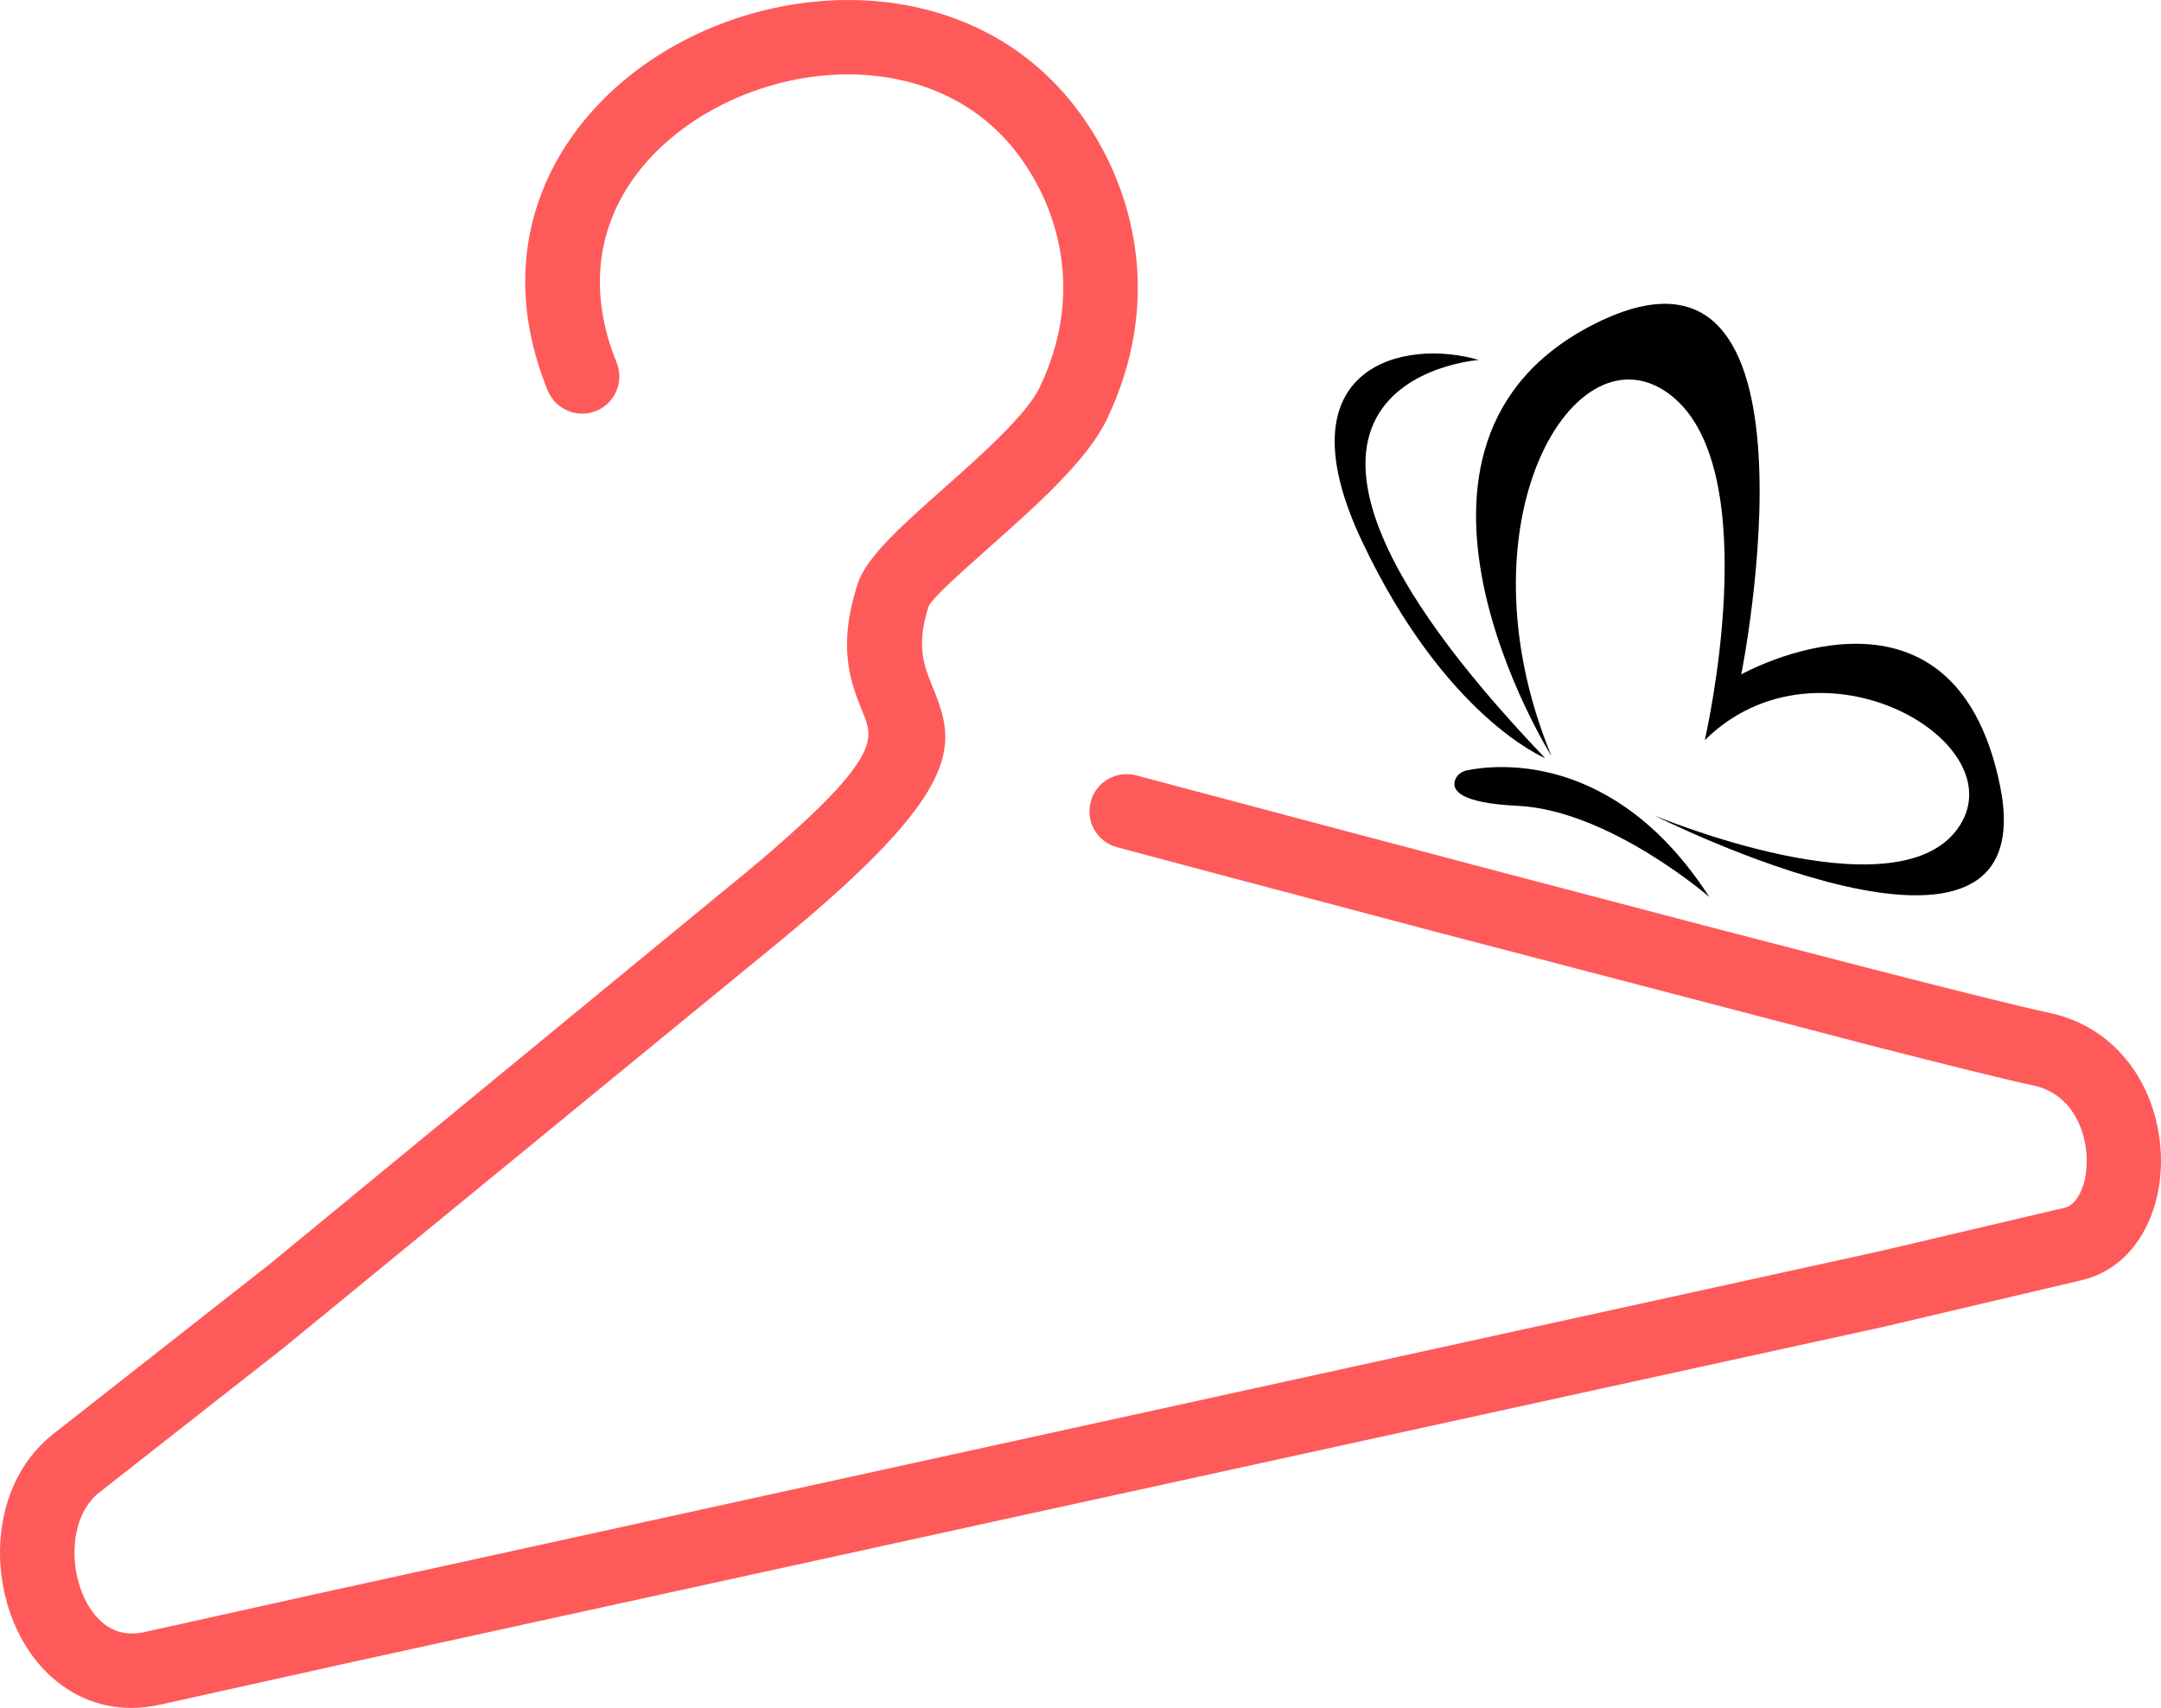
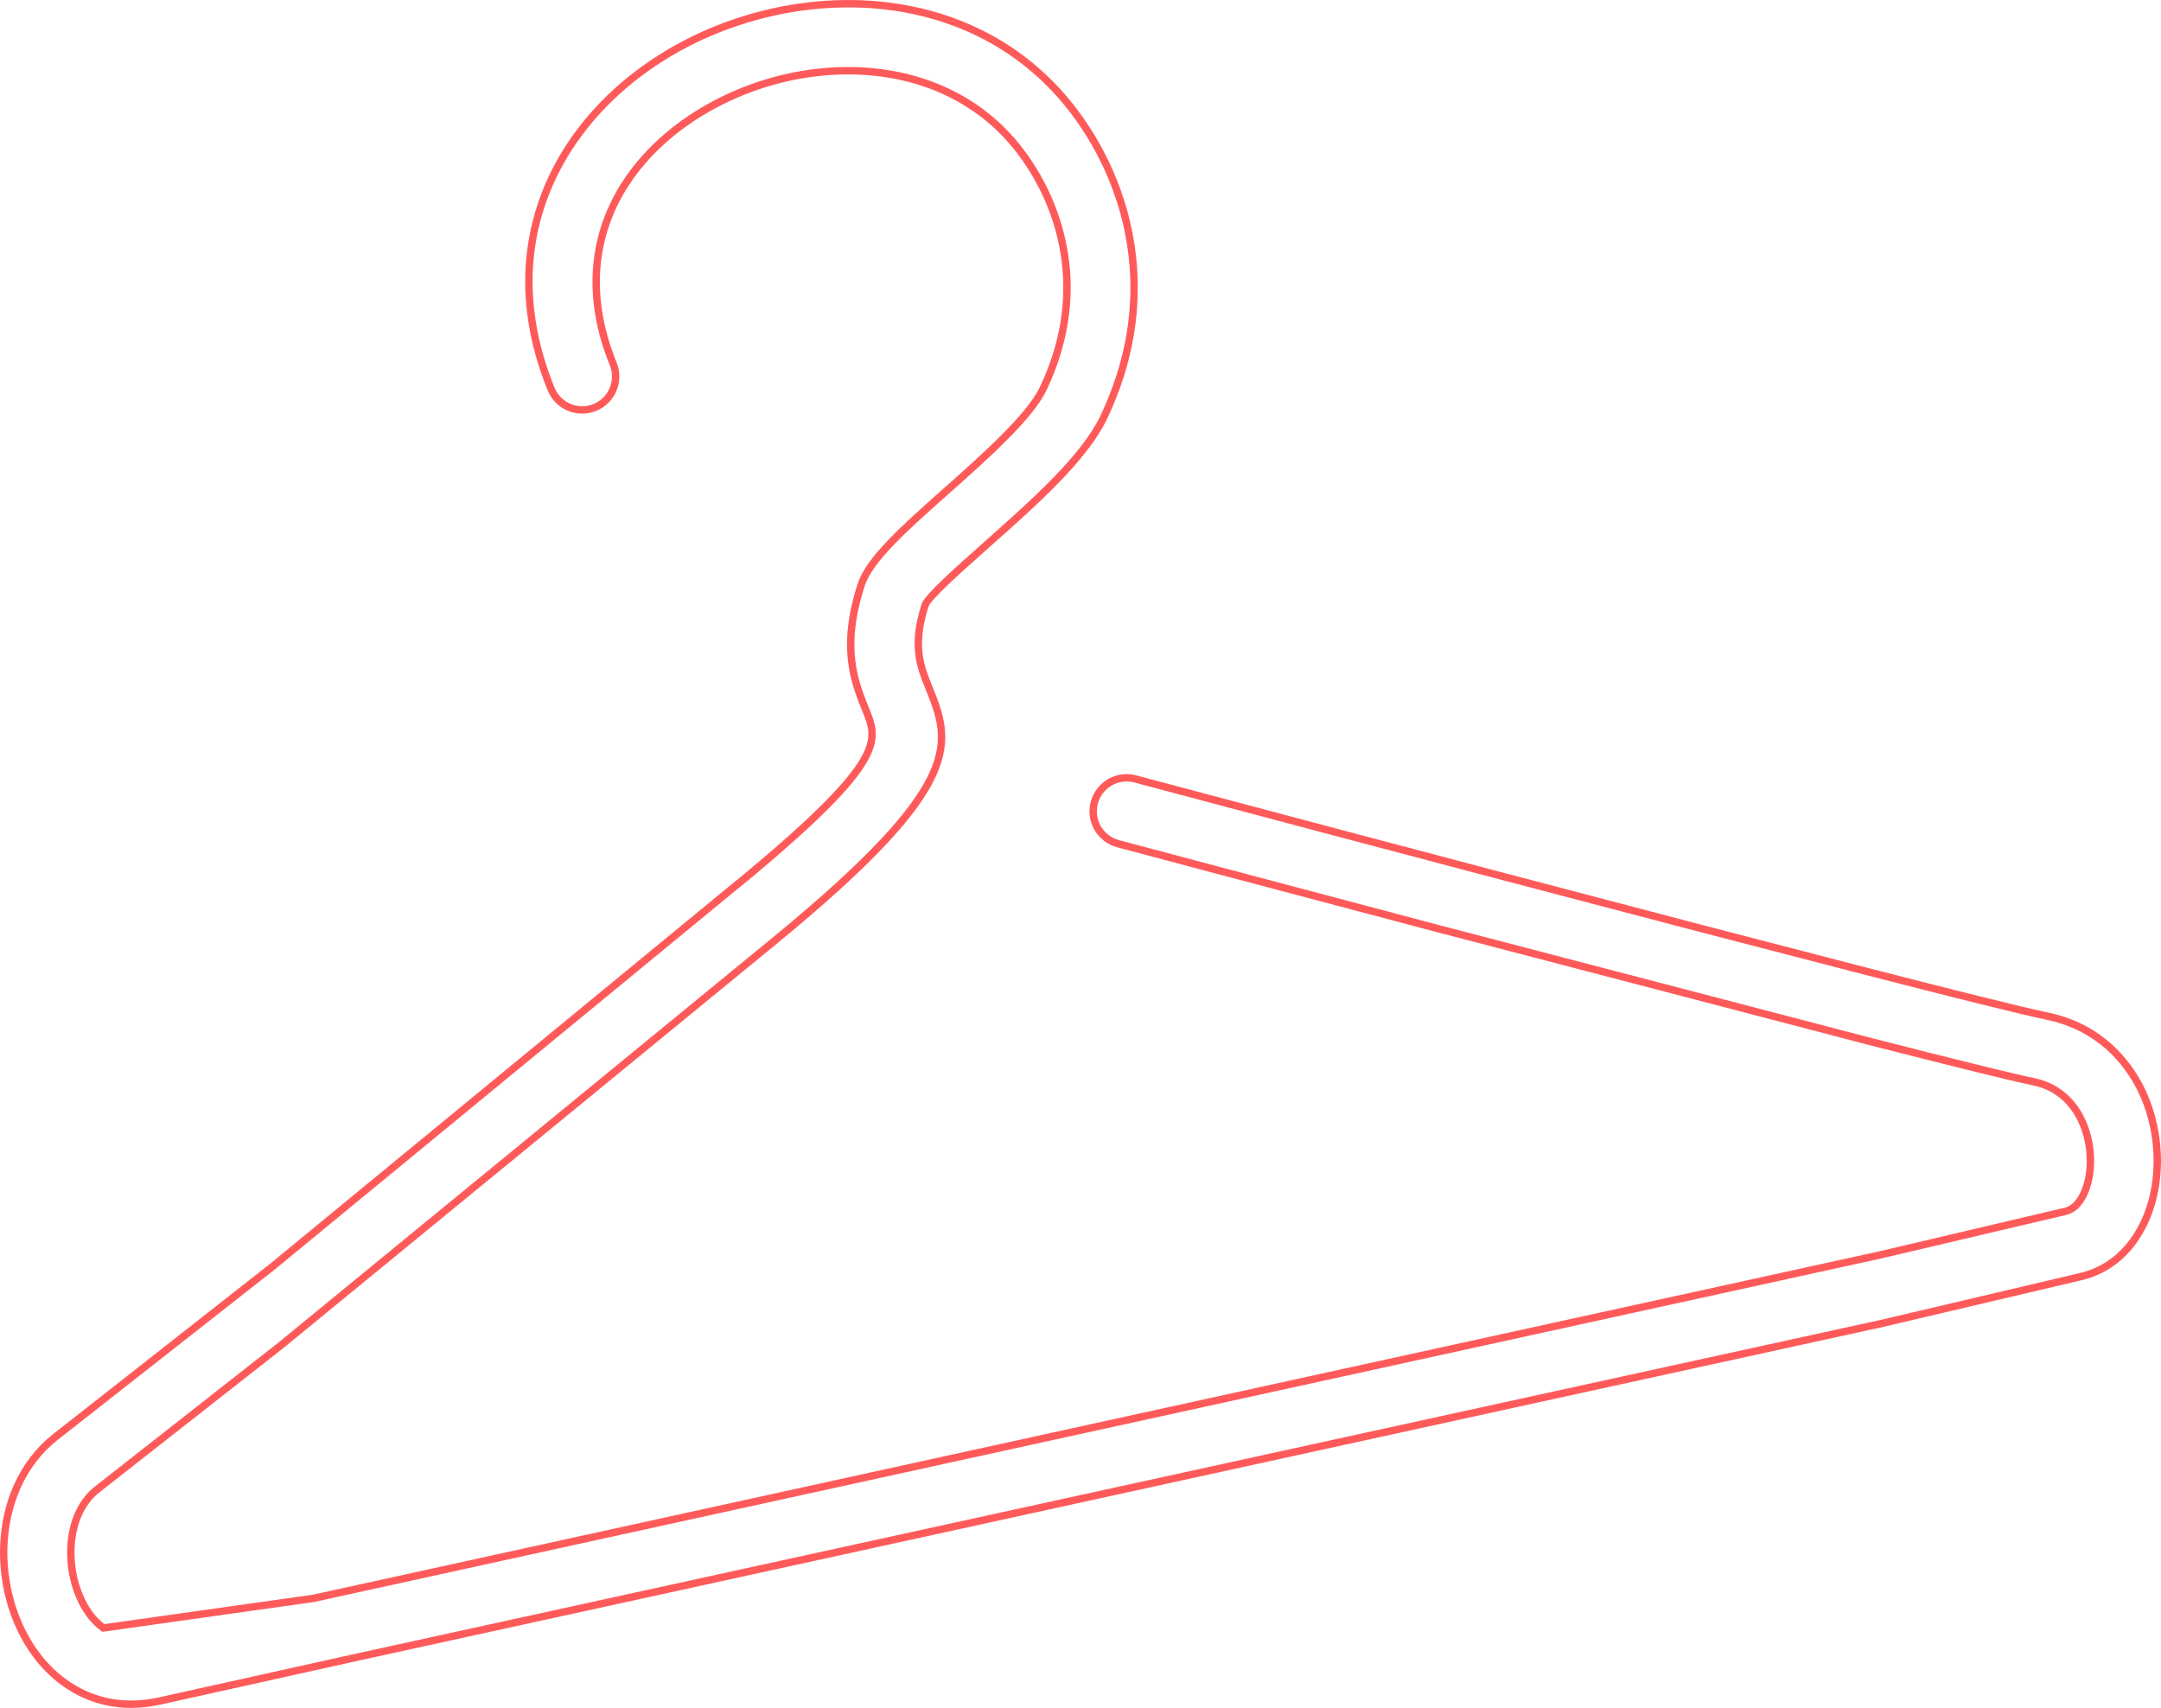
<svg xmlns="http://www.w3.org/2000/svg" version="1.1" viewBox="0 0 878.5 694.33" height="694.33pt" width="878.5pt">
  <defs>
    <clipPath id="clip1">
      <path d="M 0 0 L 878.5 0 L 878.5 694.328 L 0 694.328 Z M 0 0" />
    </clipPath>
  </defs>
  <g id="surface1">
-     <path d="M 871.652 497.07 C 866.508 507.957 857.844 516.18 845.926 518.984 L 765.426 537.93 L 145.461 673.645 L 64.863 691.527 C 49.582 694.906 36.438 691.492 26.02 683.926 C 17.566 677.797 11.145 668.992 6.992 659.004 C 3.031 649.496 1.145 638.785 1.555 628.297 C 2.223 611.434 8.875 594.898 22.594 584.129 L 110.527 515.113 L 293.023 365.047 C 296.996 361.832 300.719 358.77 304.227 355.867 L 304.68 355.48 C 360.262 309.141 356.859 300.73 352.098 288.957 C 347.34 277.168 341.797 263.465 350.09 237.785 C 353.457 227.363 367.852 214.586 383.977 200.258 C 400.23 185.828 418.543 169.562 424.039 158.078 C 432.715 139.871 434.949 122.578 433.207 107.117 C 431.047 87.754 422.684 71.172 413.059 59.312 C 393.625 35.398 364.098 26.594 335.016 29.18 C 318.785 30.617 302.68 35.633 288.473 43.574 C 274.5 51.375 262.512 61.945 254.281 74.668 C 241.559 94.277 237.688 119.469 249.277 147.918 C 252.117 154.875 248.762 162.816 241.793 165.668 C 234.836 168.488 226.895 165.152 224.051 158.184 C 208.664 120.414 214.102 86.535 231.395 59.852 C 242.164 43.246 257.473 29.621 275.152 19.742 C 292.613 9.988 312.504 3.828 332.688 2.051 C 370.098 -1.281 408.414 10.469 434.164 42.16 C 446.664 57.547 457.496 79.039 460.324 104.16 C 462.582 124.203 459.738 146.527 448.621 169.809 C 440.797 186.191 420.262 204.422 402.066 220.582 C 388.887 232.289 377.16 242.695 376.035 246.156 C 370.75 262.527 374.281 271.273 377.324 278.793 C 386.664 301.867 393.227 318.098 315.348 382.074 L 114.305 546.828 L 39.418 605.574 C 32.555 610.969 29.188 619.938 28.824 629.371 C 28.543 635.98 29.75 642.691 32.207 648.633 C 34.473 654.105 37.805 658.793 42.016 661.836 C 46.449 665.062 52.18 666.465 59.031 664.969 L 127.379 649.801 L 764.152 510.215 L 839.766 492.43 C 842.863 491.691 845.355 489.047 847.074 485.422 C 849.07 481.227 849.996 475.93 849.773 470.352 C 849.551 464.656 848.102 458.832 845.344 453.746 C 841.695 447.02 835.602 441.617 826.809 439.781 C 817.078 437.77 792.402 431.633 760.117 423.363 L 583.461 377.223 C 512.996 358.605 454.91 343.098 454.512 342.992 C 447.25 341.062 442.914 333.602 444.855 326.34 C 446.773 319.055 454.246 314.742 461.508 316.66 C 462.09 316.82 586.641 350.055 692.086 377.605 L 758.035 394.715 C 794.078 403.988 821.906 410.957 832.293 413.098 C 849.914 416.758 862.074 427.469 869.289 440.754 C 874.062 449.582 876.562 459.566 876.949 469.309 C 877.336 479.156 875.523 488.895 871.652 497.07" style="stroke:none;fill-rule:nonzero;fill:rgb(100%,35.301%,35.301%);fill-opacity:1;" />
    <g clip-rule="nonzero" clip-path="url(#clip1)">
-       <path transform="matrix(0.1,0,0,-0.1,0,694.33)" d="M 8716.523 1972.597 C 8665.078 1863.73 8578.438 1781.503 8459.258 1753.456 L 7654.258 1564.003 L 1454.609 206.855 L 648.633 28.027 C 495.82 -5.763 364.375 28.378 260.195 104.042 C 175.664 165.331 111.445 253.378 69.922 353.261 C 30.312 448.339 11.445 555.448 15.547 660.331 C 22.227 828.964 88.75 994.316 225.938 1102.011 L 1105.273 1792.167 L 2930.234 3292.831 C 2969.961 3324.98 3007.188 3355.605 3042.266 3384.628 L 3046.797 3388.495 C 3602.617 3851.894 3568.594 3935.995 3520.977 4053.73 C 3473.398 4171.62 3417.969 4308.652 3500.898 4565.448 C 3534.57 4669.667 3678.516 4797.441 3839.766 4940.722 C 4002.305 5085.019 4185.43 5247.675 4240.391 5362.519 C 4327.148 5544.589 4349.492 5717.519 4332.07 5872.128 C 4310.469 6065.761 4226.836 6231.581 4130.586 6350.175 C 3936.25 6589.316 3640.977 6677.363 3350.156 6651.503 C 3187.852 6637.128 3026.797 6586.972 2884.727 6507.558 C 2745 6429.55 2625.117 6323.847 2542.812 6196.62 C 2415.586 6000.527 2376.875 5748.613 2492.773 5464.12 C 2521.172 5394.55 2487.617 5315.136 2417.93 5286.62 C 2348.359 5258.417 2268.945 5291.777 2240.508 5361.464 C 2086.641 5739.159 2141.016 6077.948 2313.945 6344.784 C 2421.641 6510.839 2574.727 6647.089 2751.523 6745.878 C 2926.133 6843.417 3125.039 6905.019 3326.875 6922.792 C 3700.977 6956.113 4084.141 6838.613 4341.641 6521.698 C 4466.641 6367.831 4574.961 6152.909 4603.242 5901.698 C 4625.82 5701.269 4597.383 5478.027 4486.211 5245.214 C 4407.969 5081.386 4202.617 4899.081 4020.664 4737.48 C 3888.867 4620.409 3771.602 4516.347 3760.352 4481.738 C 3707.5 4318.027 3742.812 4230.566 3773.242 4155.37 C 3866.641 3924.628 3932.266 3762.323 3153.477 3122.558 L 1143.047 1475.019 L 394.18 887.558 C 325.547 833.612 291.875 743.925 288.242 649.589 C 285.43 583.495 297.5 516.386 322.07 456.972 C 344.727 402.245 378.047 355.37 420.156 324.941 C 464.492 292.675 521.797 278.652 590.312 293.613 L 1273.789 445.292 L 7641.523 1841.152 L 8397.656 2019.003 C 8428.633 2026.386 8453.555 2052.831 8470.742 2089.081 C 8490.703 2131.034 8499.961 2184.003 8497.734 2239.784 C 8495.508 2296.738 8481.016 2354.98 8453.438 2405.839 C 8416.953 2473.105 8356.016 2527.128 8268.086 2545.488 C 8170.781 2565.605 7924.023 2626.972 7601.172 2709.667 L 5834.609 3171.073 C 5129.961 3357.245 4549.102 3512.323 4545.117 3513.378 C 4472.5 3532.675 4429.141 3607.284 4448.555 3679.902 C 4467.734 3752.753 4542.461 3795.878 4615.078 3776.698 C 4620.898 3775.097 5866.406 3442.753 6920.859 3167.245 L 7580.352 2996.152 C 7940.781 2903.417 8219.062 2833.73 8322.93 2812.323 C 8499.141 2775.722 8620.742 2668.613 8692.891 2535.761 C 8740.625 2447.48 8765.625 2347.636 8769.492 2250.214 C 8773.359 2151.738 8755.234 2054.355 8716.523 1972.597 Z M 8716.523 1972.597" style="fill:none;stroke-width:30;stroke-linecap:butt;stroke-linejoin:miter;stroke:rgb(100%,35.301%,35.301%);stroke-opacity:1;stroke-miterlimit:10;" />
+       <path transform="matrix(0.1,0,0,-0.1,0,694.33)" d="M 8716.523 1972.597 C 8665.078 1863.73 8578.438 1781.503 8459.258 1753.456 L 7654.258 1564.003 L 1454.609 206.855 L 648.633 28.027 C 495.82 -5.763 364.375 28.378 260.195 104.042 C 175.664 165.331 111.445 253.378 69.922 353.261 C 30.312 448.339 11.445 555.448 15.547 660.331 C 22.227 828.964 88.75 994.316 225.938 1102.011 L 1105.273 1792.167 L 2930.234 3292.831 C 2969.961 3324.98 3007.188 3355.605 3042.266 3384.628 L 3046.797 3388.495 C 3602.617 3851.894 3568.594 3935.995 3520.977 4053.73 C 3473.398 4171.62 3417.969 4308.652 3500.898 4565.448 C 3534.57 4669.667 3678.516 4797.441 3839.766 4940.722 C 4002.305 5085.019 4185.43 5247.675 4240.391 5362.519 C 4327.148 5544.589 4349.492 5717.519 4332.07 5872.128 C 4310.469 6065.761 4226.836 6231.581 4130.586 6350.175 C 3936.25 6589.316 3640.977 6677.363 3350.156 6651.503 C 3187.852 6637.128 3026.797 6586.972 2884.727 6507.558 C 2745 6429.55 2625.117 6323.847 2542.812 6196.62 C 2415.586 6000.527 2376.875 5748.613 2492.773 5464.12 C 2521.172 5394.55 2487.617 5315.136 2417.93 5286.62 C 2348.359 5258.417 2268.945 5291.777 2240.508 5361.464 C 2086.641 5739.159 2141.016 6077.948 2313.945 6344.784 C 2421.641 6510.839 2574.727 6647.089 2751.523 6745.878 C 2926.133 6843.417 3125.039 6905.019 3326.875 6922.792 C 3700.977 6956.113 4084.141 6838.613 4341.641 6521.698 C 4466.641 6367.831 4574.961 6152.909 4603.242 5901.698 C 4625.82 5701.269 4597.383 5478.027 4486.211 5245.214 C 4407.969 5081.386 4202.617 4899.081 4020.664 4737.48 C 3888.867 4620.409 3771.602 4516.347 3760.352 4481.738 C 3707.5 4318.027 3742.812 4230.566 3773.242 4155.37 C 3866.641 3924.628 3932.266 3762.323 3153.477 3122.558 L 1143.047 1475.019 L 394.18 887.558 C 325.547 833.612 291.875 743.925 288.242 649.589 C 285.43 583.495 297.5 516.386 322.07 456.972 C 344.727 402.245 378.047 355.37 420.156 324.941 L 1273.789 445.292 L 7641.523 1841.152 L 8397.656 2019.003 C 8428.633 2026.386 8453.555 2052.831 8470.742 2089.081 C 8490.703 2131.034 8499.961 2184.003 8497.734 2239.784 C 8495.508 2296.738 8481.016 2354.98 8453.438 2405.839 C 8416.953 2473.105 8356.016 2527.128 8268.086 2545.488 C 8170.781 2565.605 7924.023 2626.972 7601.172 2709.667 L 5834.609 3171.073 C 5129.961 3357.245 4549.102 3512.323 4545.117 3513.378 C 4472.5 3532.675 4429.141 3607.284 4448.555 3679.902 C 4467.734 3752.753 4542.461 3795.878 4615.078 3776.698 C 4620.898 3775.097 5866.406 3442.753 6920.859 3167.245 L 7580.352 2996.152 C 7940.781 2903.417 8219.062 2833.73 8322.93 2812.323 C 8499.141 2775.722 8620.742 2668.613 8692.891 2535.761 C 8740.625 2447.48 8765.625 2347.636 8769.492 2250.214 C 8773.359 2151.738 8755.234 2054.355 8716.523 1972.597 Z M 8716.523 1972.597" style="fill:none;stroke-width:30;stroke-linecap:butt;stroke-linejoin:miter;stroke:rgb(100%,35.301%,35.301%);stroke-opacity:1;stroke-miterlimit:10;" />
    </g>
-     <path d="M 596.266 313.191 C 607.461 310.871 656.25 304.848 694.898 364.668 C 694.898 364.668 654.184 329.379 616.93 327.594 C 592.984 326.445 590.309 321.059 591.453 317.352 C 592.121 315.191 594.047 313.652 596.266 313.191" style="stroke:none;fill-rule:nonzero;fill:rgb(0%,0%,0%);fill-opacity:1;" />
-     <path d="M 601.156 146.348 C 601.156 146.348 481.379 154.695 628.129 308.203 C 628.129 308.203 587.547 291.652 553.719 220.105 C 519.895 148.555 571.086 137.379 601.156 146.348" style="stroke:none;fill-rule:nonzero;fill:rgb(0%,0%,0%);fill-opacity:1;" />
-     <path d="M 795.539 337.285 C 821.527 302.41 739.816 254.539 693.035 300.922 C 693.035 300.922 718.336 191.574 679.445 160.844 C 640.555 130.117 591.344 212.098 630.727 307.406 C 630.727 307.406 550.973 180.262 648.652 131.469 C 746.332 82.68 707.863 274.172 707.863 274.172 C 707.863 274.172 793.785 226.008 813.004 319.113 C 832.223 412.223 672.566 331.535 672.566 331.535 C 672.566 331.535 769.551 372.156 795.539 337.285" style="stroke:none;fill-rule:nonzero;fill:rgb(0%,0%,0%);fill-opacity:1;" />
  </g>
</svg>